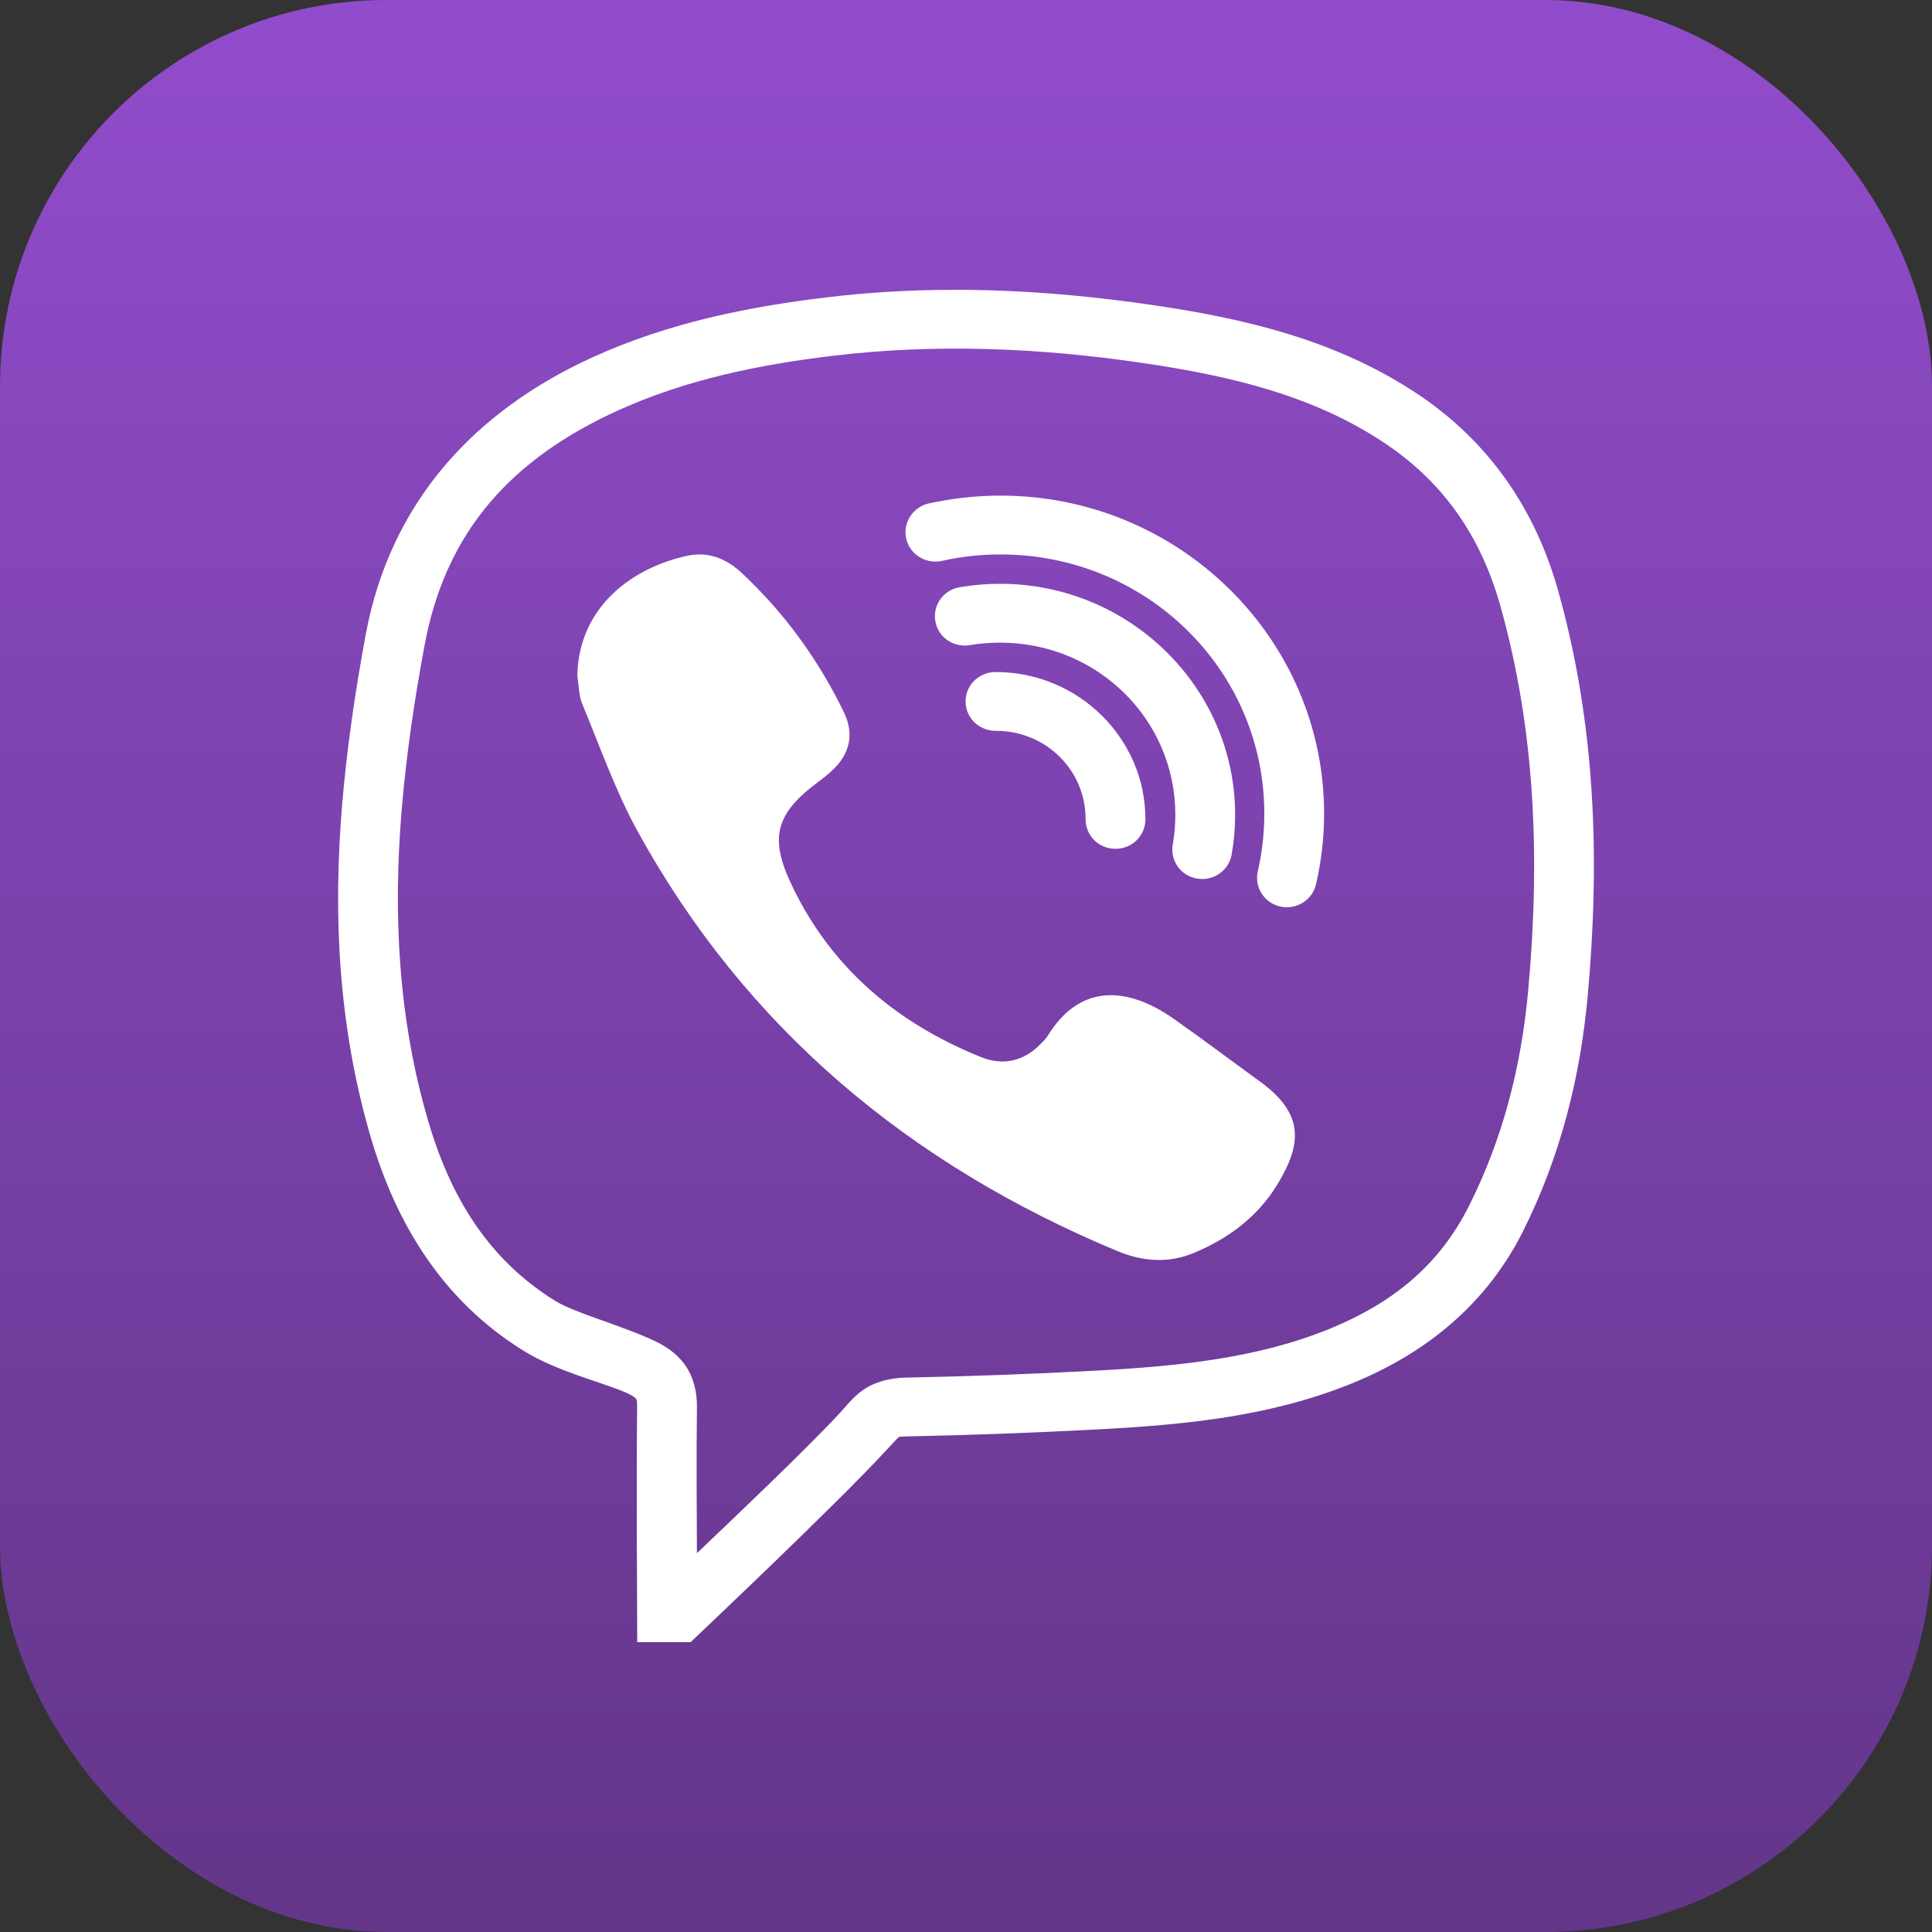
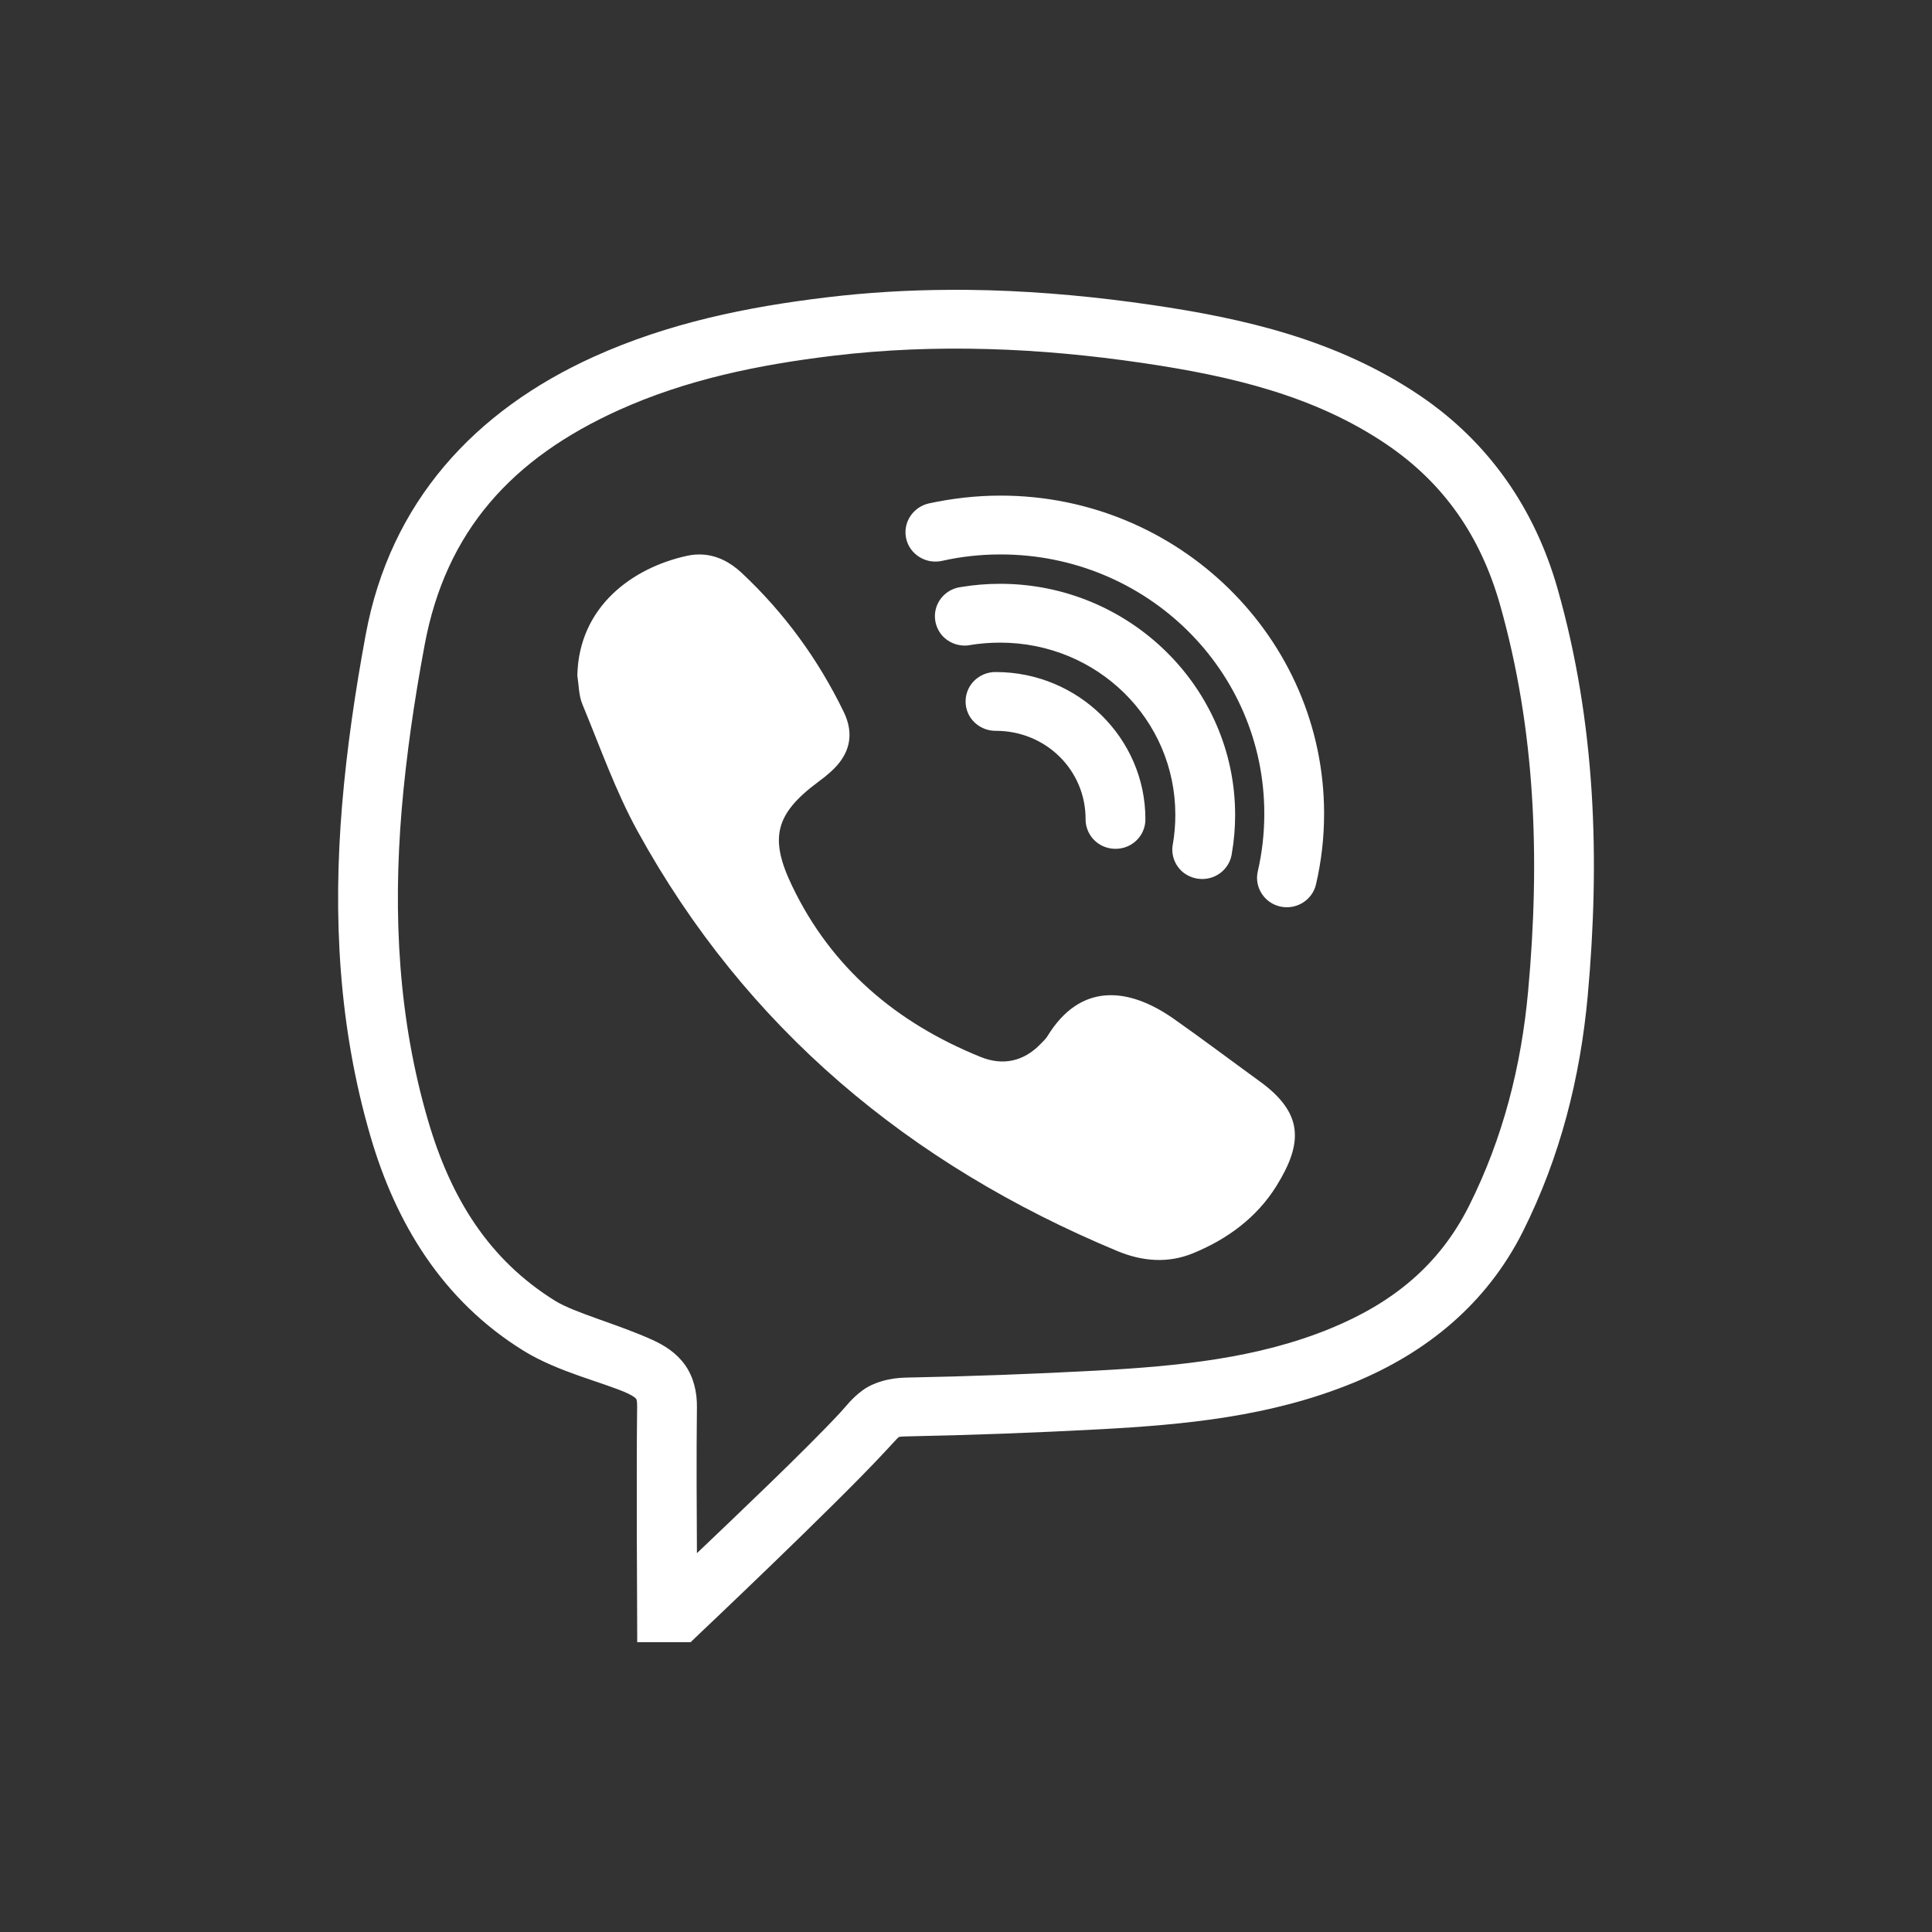
<svg xmlns="http://www.w3.org/2000/svg" width="40" height="40" viewBox="0 0 40 40" fill="none">
  <rect x="0" y="0" width="40" height="40" fill="#333333" stroke="none" />
-   <rect width="40" height="40" rx="8" fill="url(#paint0_linear_4620_75971)" />
  <path d="M19.645 6.001C18.801 6.005 17.954 6.055 17.101 6.158C15.469 6.355 13.851 6.683 12.298 7.384C9.83 8.5 8.079 10.392 7.571 13.143C7.356 14.303 7.182 15.48 7.083 16.664C6.891 18.964 7.01 21.27 7.673 23.536C8.195 25.322 9.157 26.926 10.843 27.968C11.556 28.408 12.497 28.622 12.988 28.845C13.125 28.909 13.159 28.948 13.166 28.957C13.174 28.964 13.193 28.981 13.191 29.123C13.174 30.578 13.191 33.394 13.191 33.394L13.193 34H14.298L14.477 33.829C14.477 33.829 17.285 31.173 18.3 30.079C18.484 29.884 18.578 29.775 18.598 29.763C18.615 29.751 18.586 29.744 18.774 29.739C20.107 29.713 21.436 29.663 22.767 29.592C24.52 29.497 26.307 29.333 28.026 28.627C29.523 28.011 30.773 27.005 31.53 25.497C32.304 23.952 32.717 22.314 32.872 20.619C33.128 17.796 33.039 14.969 32.246 12.182C31.779 10.549 30.841 9.168 29.402 8.193C27.68 7.028 25.738 6.59 23.838 6.312C22.728 6.15 21.611 6.043 20.489 6.01C20.208 6.003 19.928 5.998 19.645 6.001ZM20.455 7.227C21.521 7.256 22.588 7.358 23.656 7.515C25.489 7.784 27.218 8.193 28.701 9.196C29.902 10.009 30.652 11.108 31.053 12.508C31.793 15.114 31.888 17.784 31.639 20.512C31.496 22.083 31.116 23.564 30.418 24.96C29.801 26.192 28.838 26.974 27.547 27.504C26.048 28.12 24.418 28.284 22.701 28.377C21.386 28.448 20.068 28.496 18.75 28.522C18.419 28.529 18.095 28.615 17.865 28.781C17.635 28.948 17.531 29.102 17.389 29.254C16.663 30.034 15.217 31.406 14.429 32.157C14.424 31.249 14.417 30.151 14.429 29.138C14.434 28.826 14.361 28.508 14.18 28.256C13.998 28.003 13.749 27.851 13.51 27.742C12.811 27.423 11.897 27.181 11.5 26.936C10.115 26.08 9.329 24.796 8.862 23.198C8.25 21.108 8.134 18.956 8.316 16.767C8.412 15.63 8.579 14.491 8.79 13.362C9.23 10.982 10.613 9.484 12.813 8.49C14.204 7.862 15.689 7.553 17.253 7.365C18.32 7.237 19.386 7.197 20.455 7.227ZM20.716 10.261C20.206 10.261 19.71 10.319 19.229 10.423C18.898 10.499 18.687 10.825 18.762 11.153C18.837 11.481 19.171 11.686 19.505 11.612C19.894 11.524 20.3 11.479 20.716 11.479C23.739 11.479 26.176 13.875 26.176 16.845C26.176 17.256 26.13 17.656 26.041 18.041C25.966 18.367 26.174 18.695 26.507 18.769C26.841 18.842 27.172 18.636 27.247 18.307C27.356 17.837 27.414 17.349 27.414 16.845C27.414 13.217 24.408 10.261 20.716 10.261ZM14.54 11.481C14.438 11.476 14.335 11.483 14.226 11.507C13.101 11.752 11.984 12.553 11.953 13.985C11.984 14.184 11.982 14.399 12.057 14.579C12.424 15.464 12.743 16.377 13.203 17.214C15.44 21.279 18.823 24.107 23.134 25.902C23.649 26.116 24.181 26.161 24.701 25.947C25.417 25.654 26.024 25.203 26.428 24.553C26.981 23.662 26.989 23.044 26.077 22.385C25.48 21.952 24.892 21.508 24.288 21.084C23.366 20.443 22.37 20.331 21.683 21.458C21.647 21.515 21.594 21.562 21.548 21.61C21.195 21.979 20.762 22.069 20.302 21.883C18.559 21.177 17.212 20.038 16.4 18.343C15.921 17.347 16.051 16.848 16.946 16.184C17.035 16.12 17.12 16.051 17.202 15.977C17.594 15.625 17.698 15.207 17.466 14.734C16.941 13.654 16.242 12.691 15.357 11.862C15.118 11.638 14.845 11.498 14.54 11.481ZM20.706 12.087C20.433 12.087 20.162 12.109 19.896 12.154C19.671 12.182 19.48 12.33 19.398 12.537C19.316 12.746 19.357 12.981 19.502 13.153C19.649 13.321 19.882 13.4 20.104 13.352C20.298 13.321 20.501 13.305 20.706 13.305C22.718 13.305 24.334 14.893 24.334 16.871C24.334 17.073 24.317 17.273 24.285 17.463C24.237 17.682 24.317 17.91 24.488 18.055C24.662 18.198 24.902 18.238 25.114 18.158C25.325 18.077 25.475 17.889 25.504 17.668C25.55 17.406 25.572 17.14 25.572 16.871C25.572 14.237 23.386 12.087 20.706 12.087ZM20.619 13.914C20.397 13.911 20.189 14.025 20.075 14.216C19.964 14.406 19.964 14.639 20.075 14.829C20.189 15.019 20.397 15.133 20.619 15.131C21.652 15.131 22.476 15.942 22.476 16.957C22.474 17.176 22.59 17.38 22.783 17.492C22.977 17.601 23.214 17.601 23.407 17.492C23.601 17.38 23.717 17.176 23.714 16.957C23.714 15.283 22.322 13.914 20.619 13.914Z" fill="white" />
  <defs>
    <linearGradient id="paint0_linear_4620_75971" x1="20" y1="0" x2="20" y2="40" gradientUnits="userSpaceOnUse">
      <stop stop-color="#914CCB" />
      <stop offset="1" stop-color="#633689" />
    </linearGradient>
  </defs>
</svg>